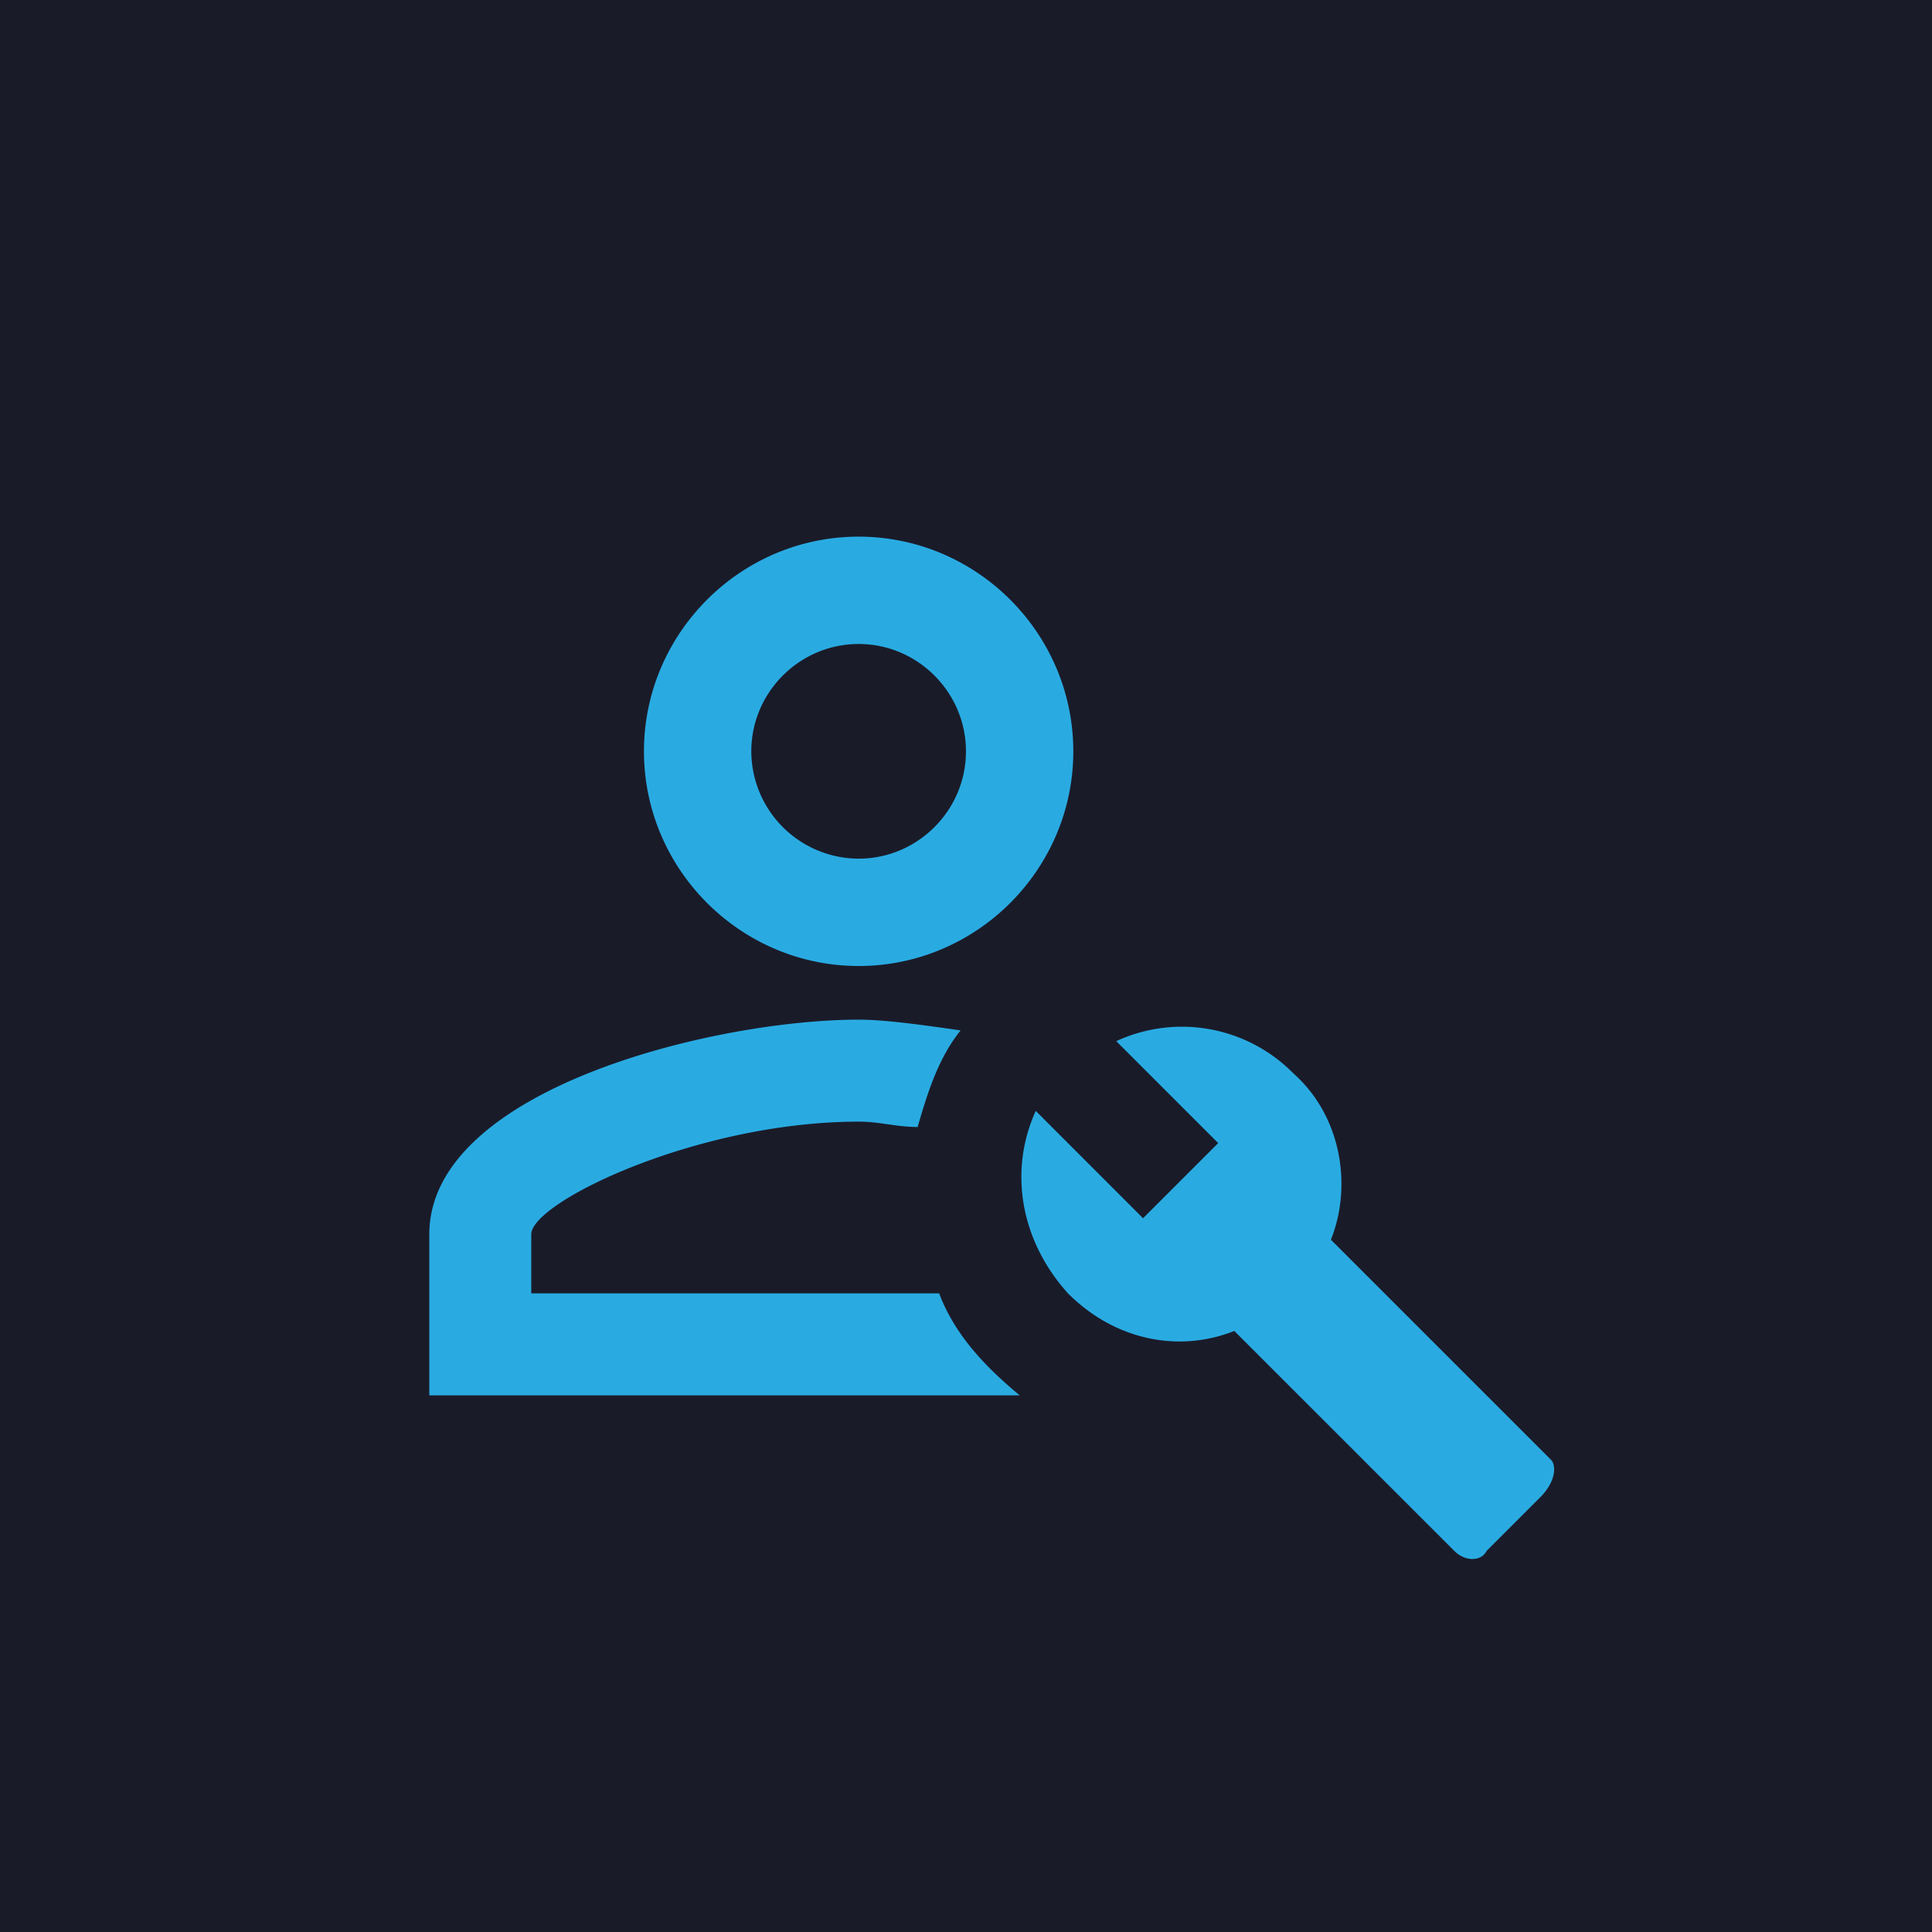
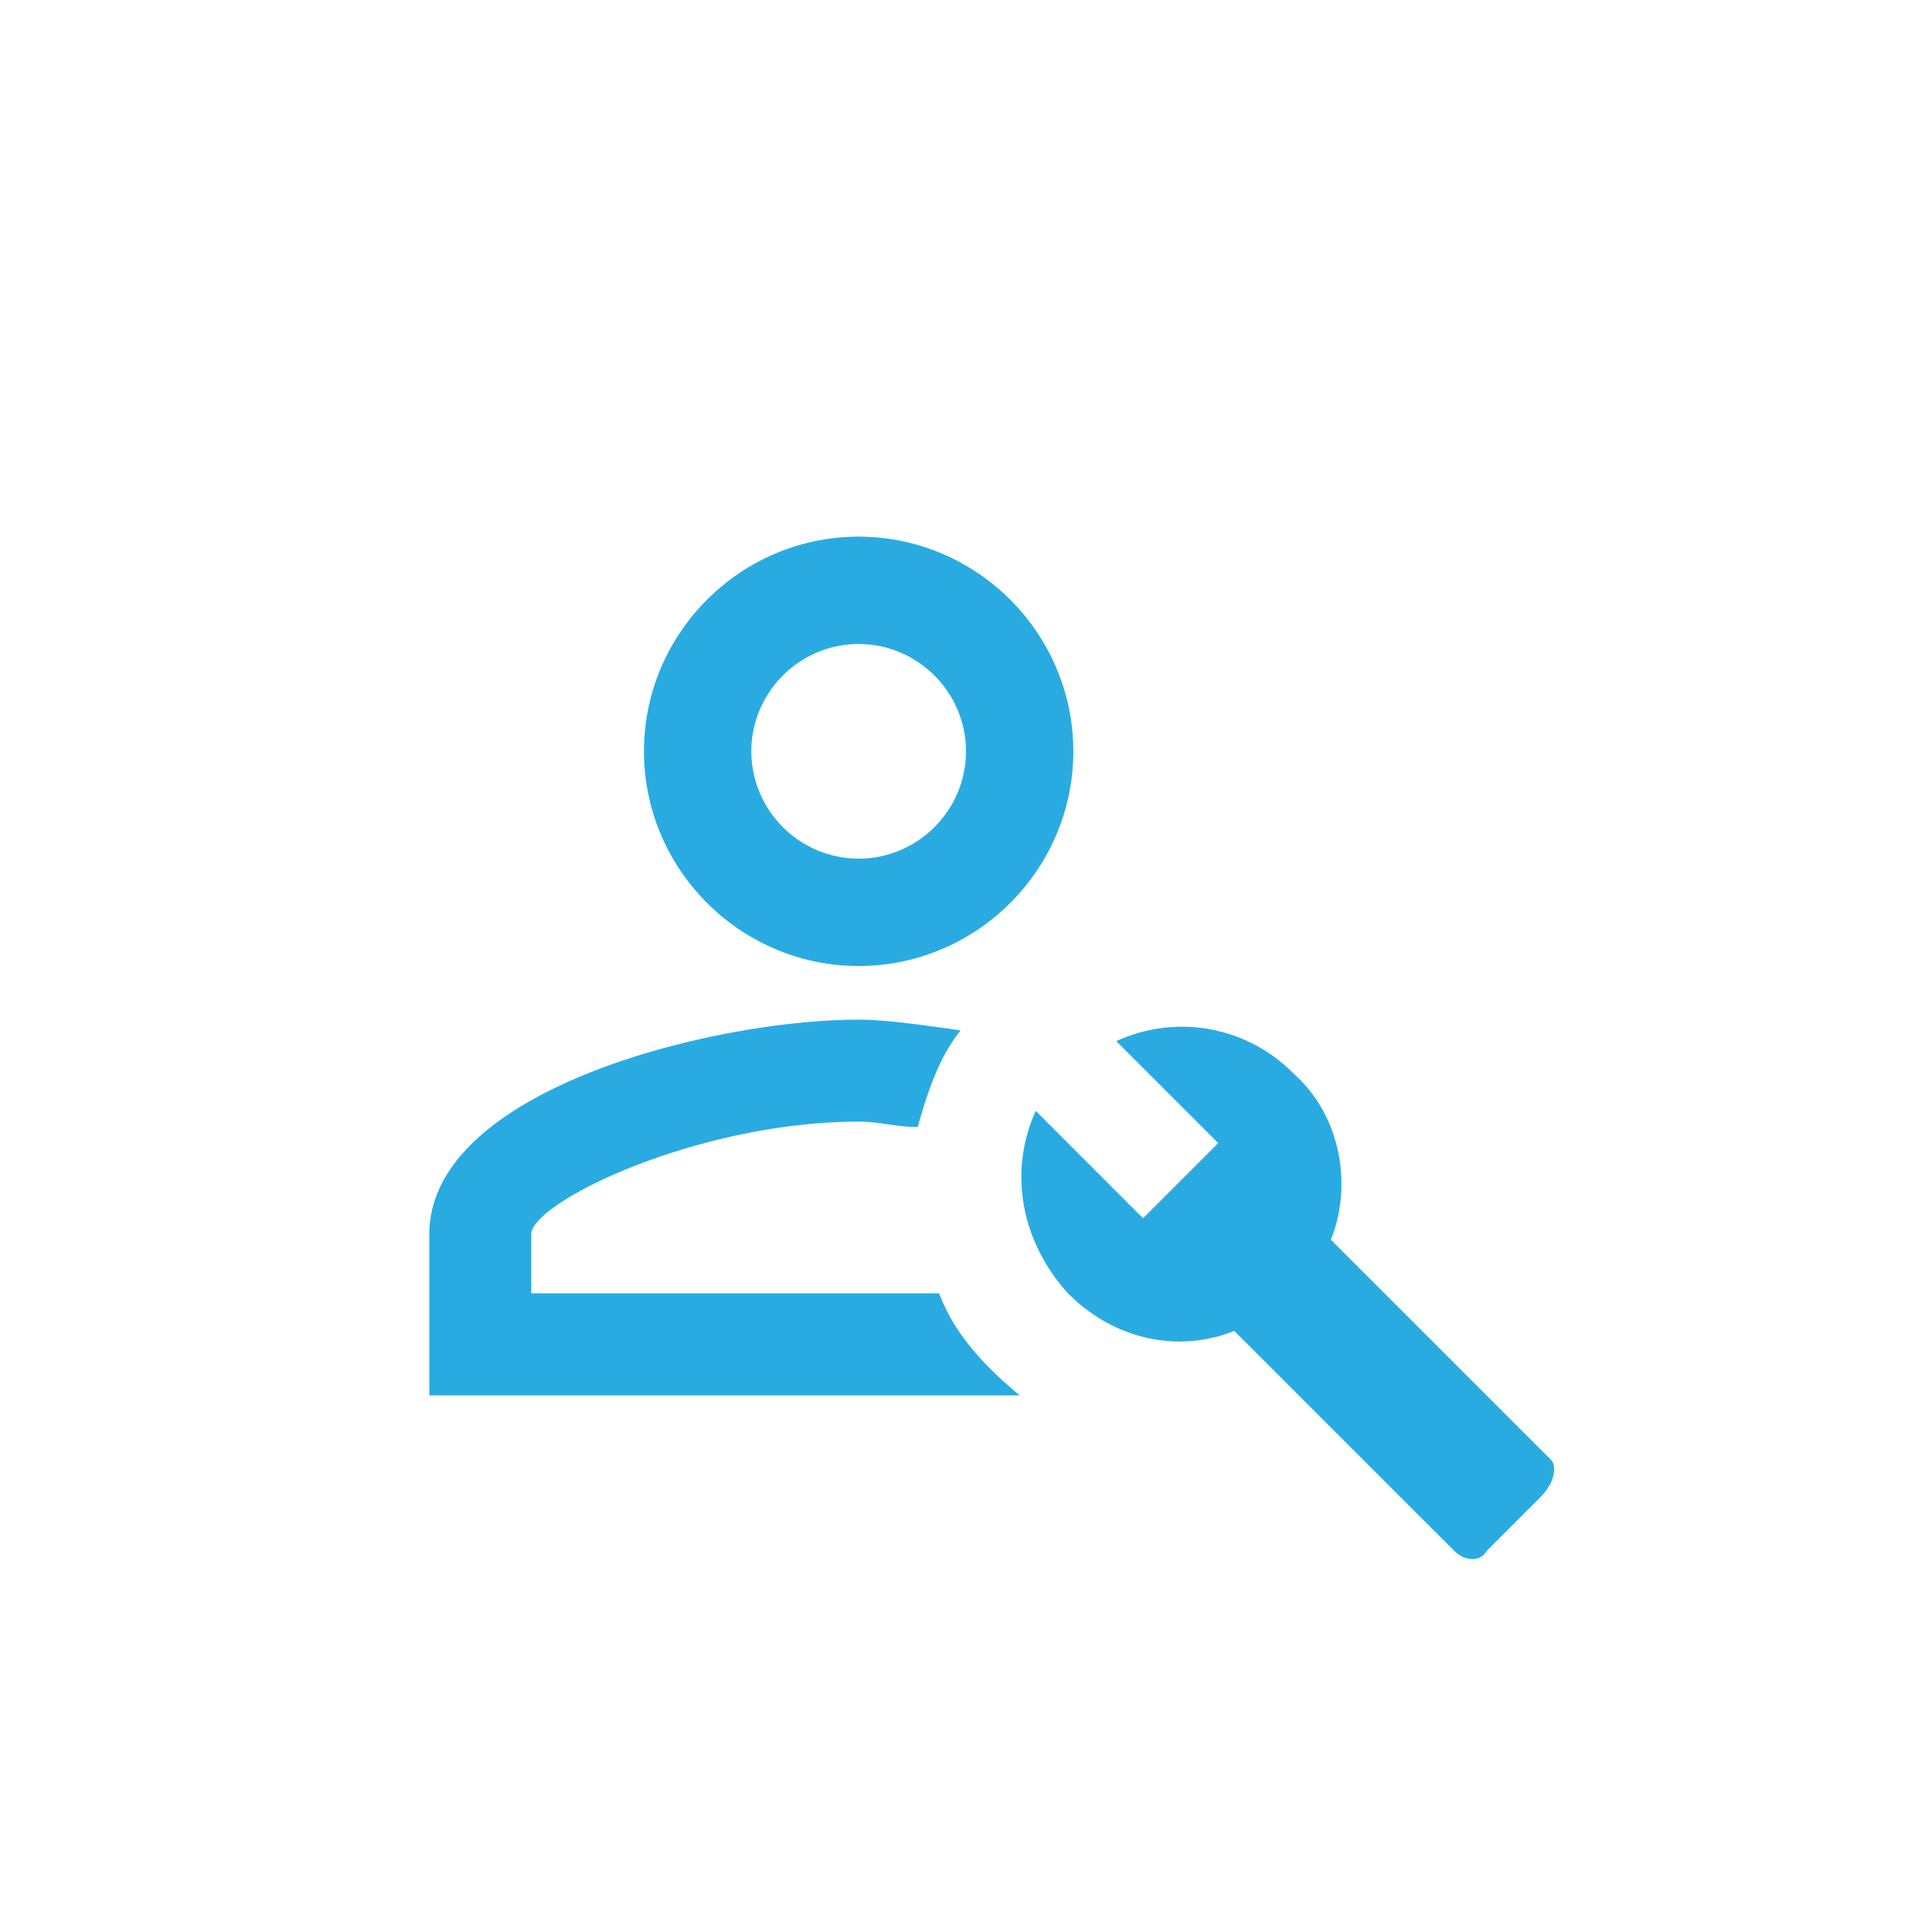
<svg xmlns="http://www.w3.org/2000/svg" width="48" height="48" fill="none">
-   <path fill="#1A1B29" d="M0 0h48v48H0z" />
  <path fill="#29ABE2" d="M38.533 36.267 33.066 30.8c.533-1.333.267-3.067-.933-4.133a3.89 3.89 0 0 0-4.4-.8l2.533 2.533-1.867 1.867-2.666-2.667c-.667 1.467-.4 3.2.8 4.533 1.2 1.2 2.8 1.467 4.133.934l5.467 5.466c.266.267.666.267.8 0l1.333-1.333c.4-.4.4-.8.267-.933zM21.333 24c2.933 0 5.333-2.4 5.333-5.333 0-2.934-2.4-5.334-5.333-5.334-2.934 0-5.334 2.4-5.334 5.334C16 21.6 18.4 24 21.333 24zm0-8c1.466 0 2.666 1.2 2.666 2.667 0 1.466-1.2 2.666-2.666 2.666a2.675 2.675 0 0 1-2.667-2.666c0-1.467 1.2-2.667 2.667-2.667zm4 18.667H10.666v-4c0-3.6 7.067-5.334 10.667-5.334.666 0 1.6.134 2.533.267-.533.667-.8 1.467-1.067 2.4-.533 0-.933-.133-1.466-.133-4 0-8.134 2-8.134 2.8v1.466h10.134c.4 1.067 1.2 1.867 2 2.534z" />
</svg>